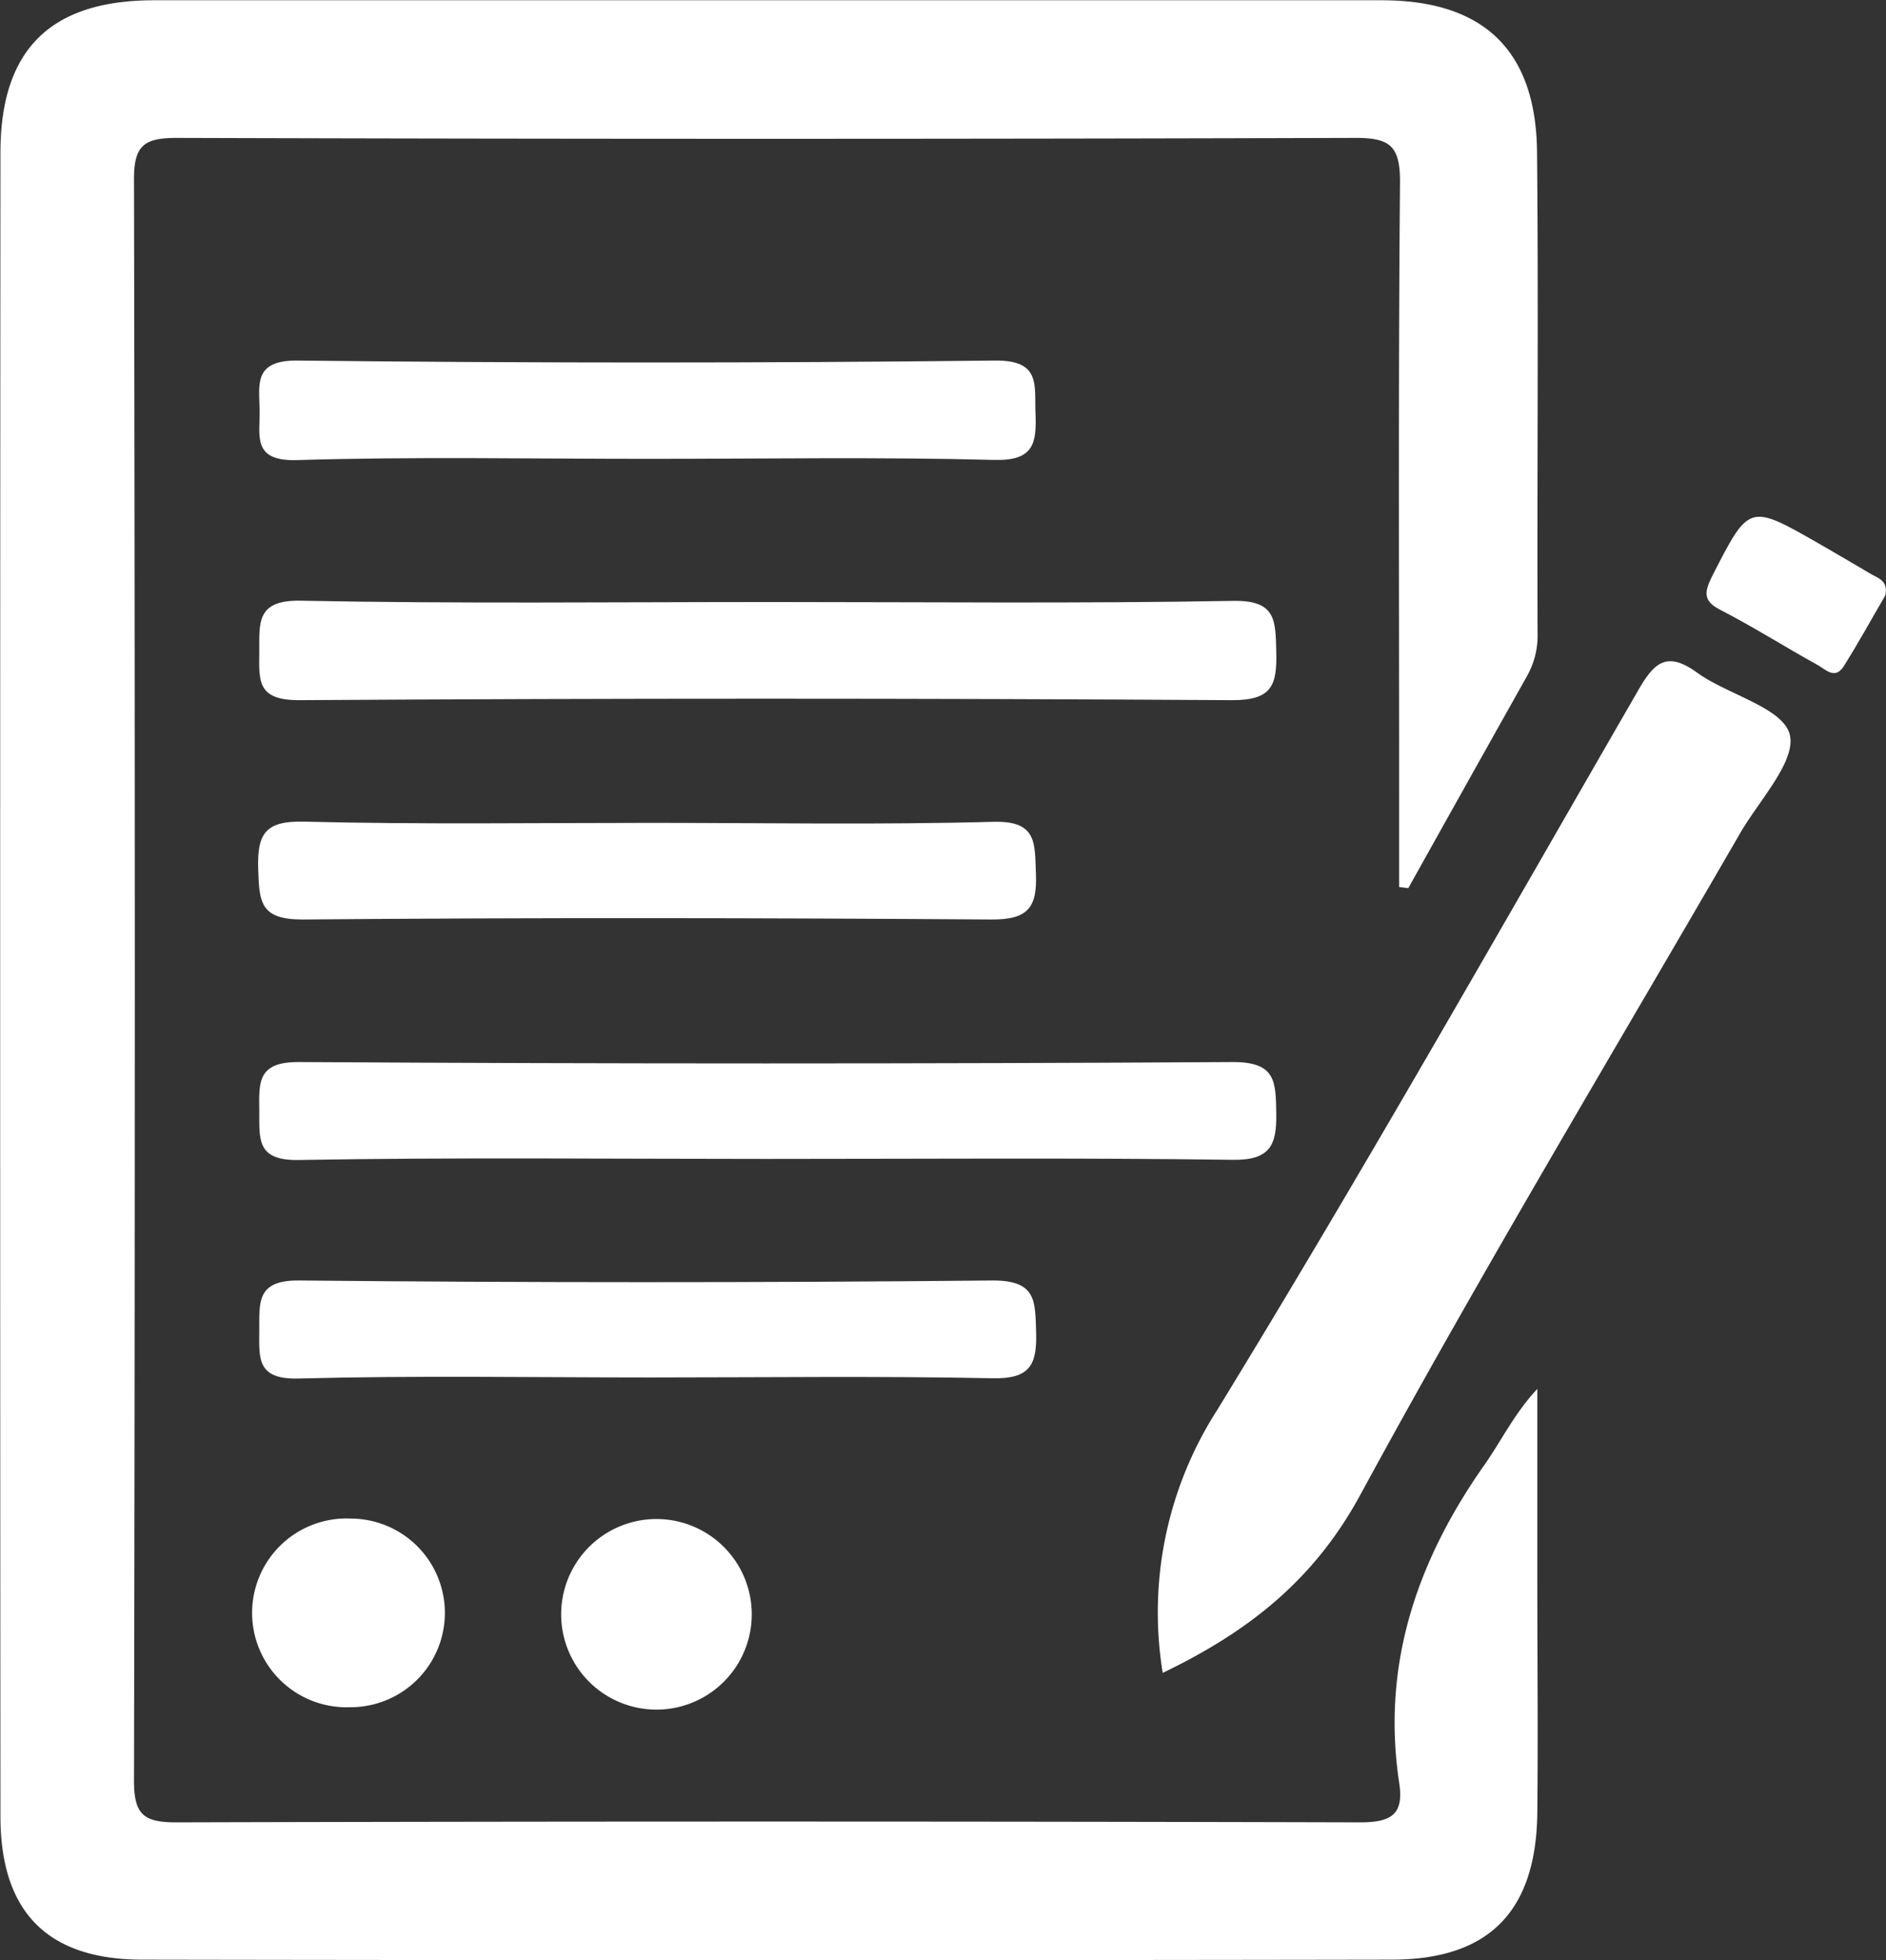
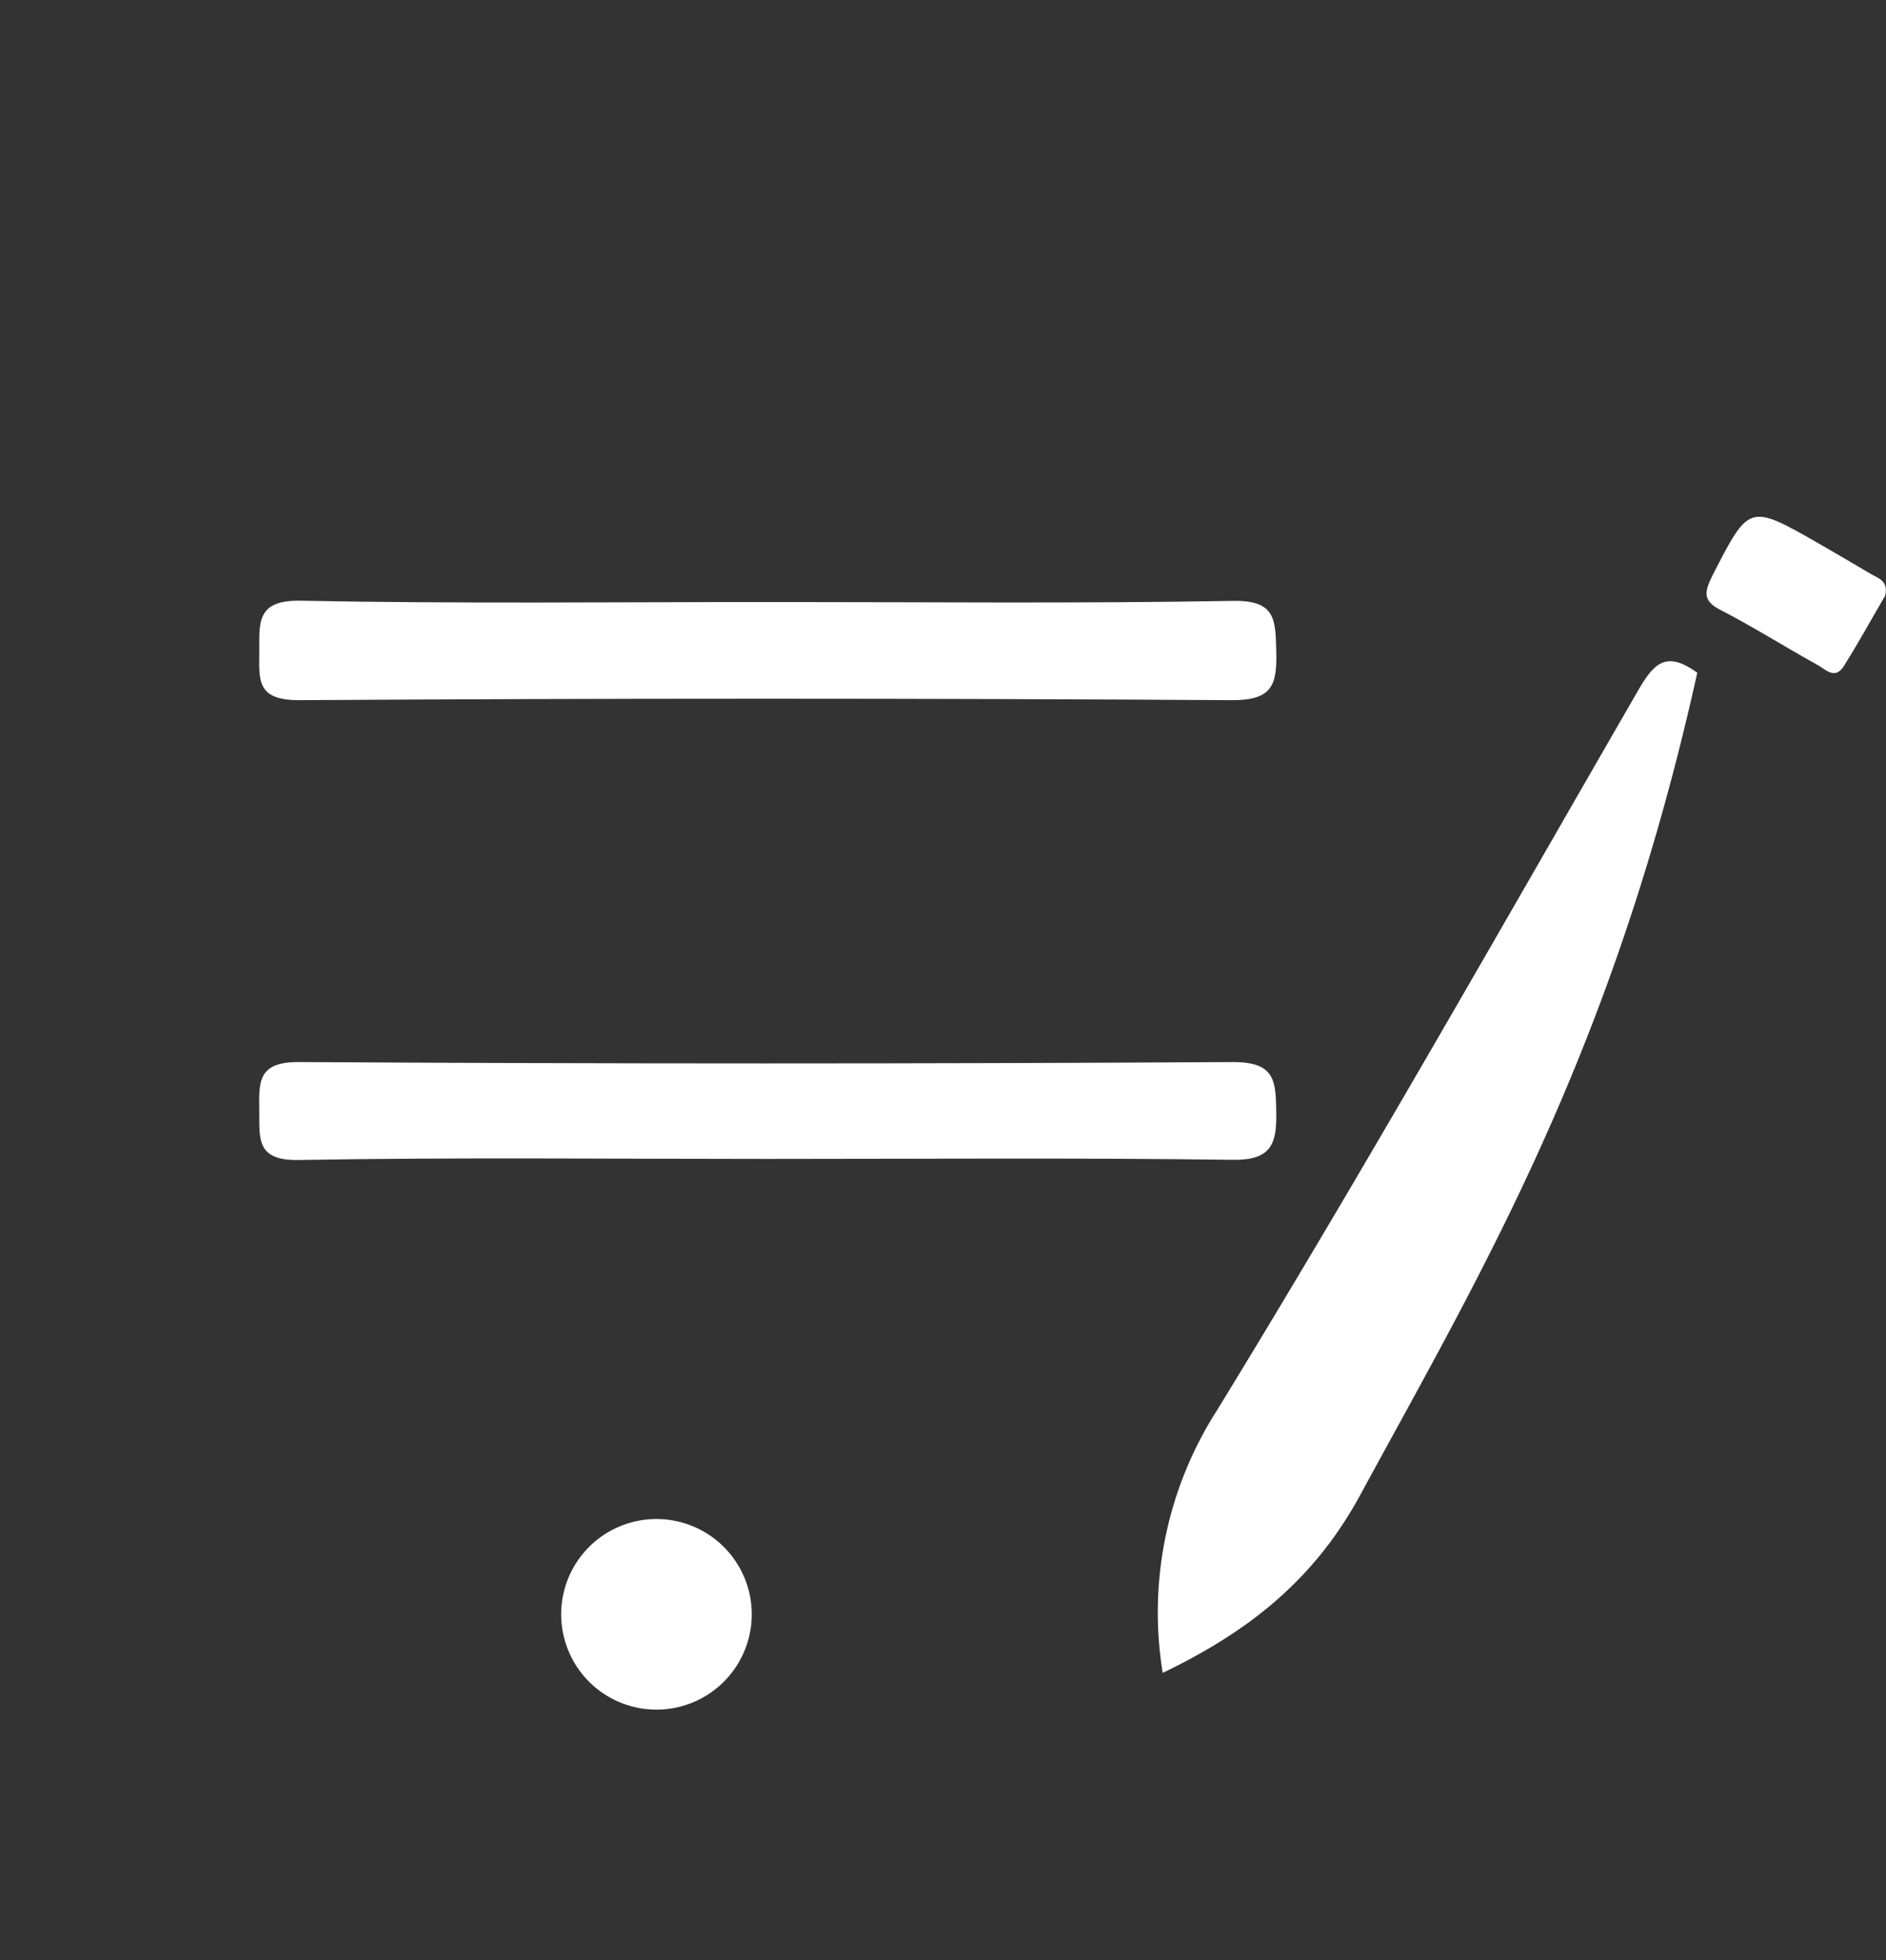
<svg xmlns="http://www.w3.org/2000/svg" id="Ebene_1" data-name="Ebene 1" viewBox="0 0 211.97 220.28">
  <rect x="0" y="0" width="211.97" height="220.28" fill="#333333" stroke="none" />
  <defs>
    <style>.cls-1{fill:#fff;}</style>
  </defs>
  <title>icon1</title>
  <g id="_9l9bRP" data-name="9l9bRP">
-     <path class="cls-1" d="M193,131.28V120c0-22.67-.1-45.33.1-68,0-4-1.13-4.92-5-4.91q-66.26.2-132.49,0c-3.66,0-4.81.84-4.8,4.66q.18,90,0,180c0,3.85,1.17,4.66,4.81,4.65q66.5-.18,133,0c3.48,0,4.93-.87,4.39-4.41-2-13.21,1.94-24.84,9.44-35.57,2-2.8,3.45-5.93,6.08-8.73v21.21c0,8.83.09,17.66,0,26.5-.15,11-5.42,16.41-16.3,16.43q-70.25.12-140.49,0c-10.68,0-15.93-5.39-15.94-16.08q-.06-93.49,0-187c0-11.61,5.64-17.12,17.24-17.13q69,0,138,0c11.47,0,17.35,5.64,17.46,17.07.17,18,0,36,.06,54a9.3,9.3,0,0,1-1.13,4.78q-6.74,12-13.4,23.94Z" transform="translate(-35.75 -31.59)" />
-     <path class="cls-1" d="M166.43,219.6a42.1,42.1,0,0,1,6.12-29.54c16.32-26.64,31.71-53.85,47.34-80.92,1.82-3.16,3.24-4.39,6.62-1.94s9.58,3.91,10.38,6.9-3.43,7.43-5.58,11.16C217,150,202.25,174.53,188.61,199.64,183.4,209.22,176,215,166.43,219.6Z" transform="translate(-35.75 -31.59)" />
+     <path class="cls-1" d="M166.43,219.6a42.1,42.1,0,0,1,6.12-29.54c16.32-26.64,31.71-53.85,47.34-80.92,1.82-3.16,3.24-4.39,6.62-1.94C217,150,202.25,174.53,188.61,199.64,183.4,209.22,176,215,166.43,219.6Z" transform="translate(-35.75 -31.59)" />
    <path class="cls-1" d="M122.43,99.25c17.31,0,34.63.18,51.93-.13,4.82-.08,4.74,2.19,4.83,5.68.1,3.79-.45,5.5-5,5.48q-52.43-.33-104.85,0c-4.74,0-4.47-2.21-4.45-5.41s-.4-5.86,4.63-5.77C87.14,99.45,104.79,99.25,122.43,99.25Z" transform="translate(-35.75 -31.59)" />
    <path class="cls-1" d="M121.82,161.84c-17.5,0-35-.19-52.49.12-4.81.09-4.41-2.39-4.44-5.54s-.25-5.5,4.46-5.47q52.49.31,105,0c4.81,0,4.78,2.22,4.84,5.74s-.62,5.31-4.87,5.25C156.82,161.7,139.32,161.84,121.82,161.84Z" transform="translate(-35.75 -31.59)" />
-     <path class="cls-1" d="M108.56,83.16c-13.14,0-26.3-.26-39.43.14-5.09.15-4.15-2.74-4.2-5.62s-.71-5.62,4.27-5.57q39.18.44,78.36,0c5.17-.06,4.45,2.73,4.57,5.88.14,3.39-.16,5.41-4.64,5.29C134.52,82.94,121.54,83.16,108.56,83.16Z" transform="translate(-35.75 -31.59)" />
-     <path class="cls-1" d="M108.93,124.07c12.83,0,25.66.23,38.49-.12,4.93-.13,4.62,2.44,4.76,5.82.15,3.78-.86,5.19-5,5.16-25.83-.18-51.66-.22-77.48,0-4.72,0-4.81-2-4.93-5.62-.13-4,.76-5.48,5.13-5.38C82.93,124.26,95.93,124.07,108.93,124.07Z" transform="translate(-35.75 -31.59)" />
-     <path class="cls-1" d="M108.79,186.4c-13.16,0-26.33-.23-39.48.12-4.8.13-4.42-2.36-4.42-5.52s-.24-5.54,4.48-5.5q39,.38,78,0c4.89,0,4.72,2.35,4.83,5.81.12,3.71-.73,5.27-4.9,5.18C134.46,186.23,121.62,186.4,108.79,186.4Z" transform="translate(-35.75 -31.59)" />
    <path class="cls-1" d="M109.53,202.31a10.71,10.71,0,1,1,0,21.42,10.71,10.71,0,0,1,0-21.42Z" transform="translate(-35.75 -31.59)" />
-     <path class="cls-1" d="M75.08,223.46a10.61,10.61,0,1,1,.14-21.2,10.6,10.6,0,1,1-.14,21.2Z" transform="translate(-35.75 -31.59)" />
    <path class="cls-1" d="M247.63,98.53c-1.49,2.54-3,5.31-4.7,8-1,1.48-2,.27-3-.26-3.6-2-7.12-4.22-10.79-6.12-2-1-1.86-2-.95-3.83,4.16-8.11,4.1-8.14,11.95-3.66q3,1.73,6,3.51C247,96.61,248,97,247.63,98.53Z" transform="translate(-35.75 -31.59)" />
  </g>
</svg>